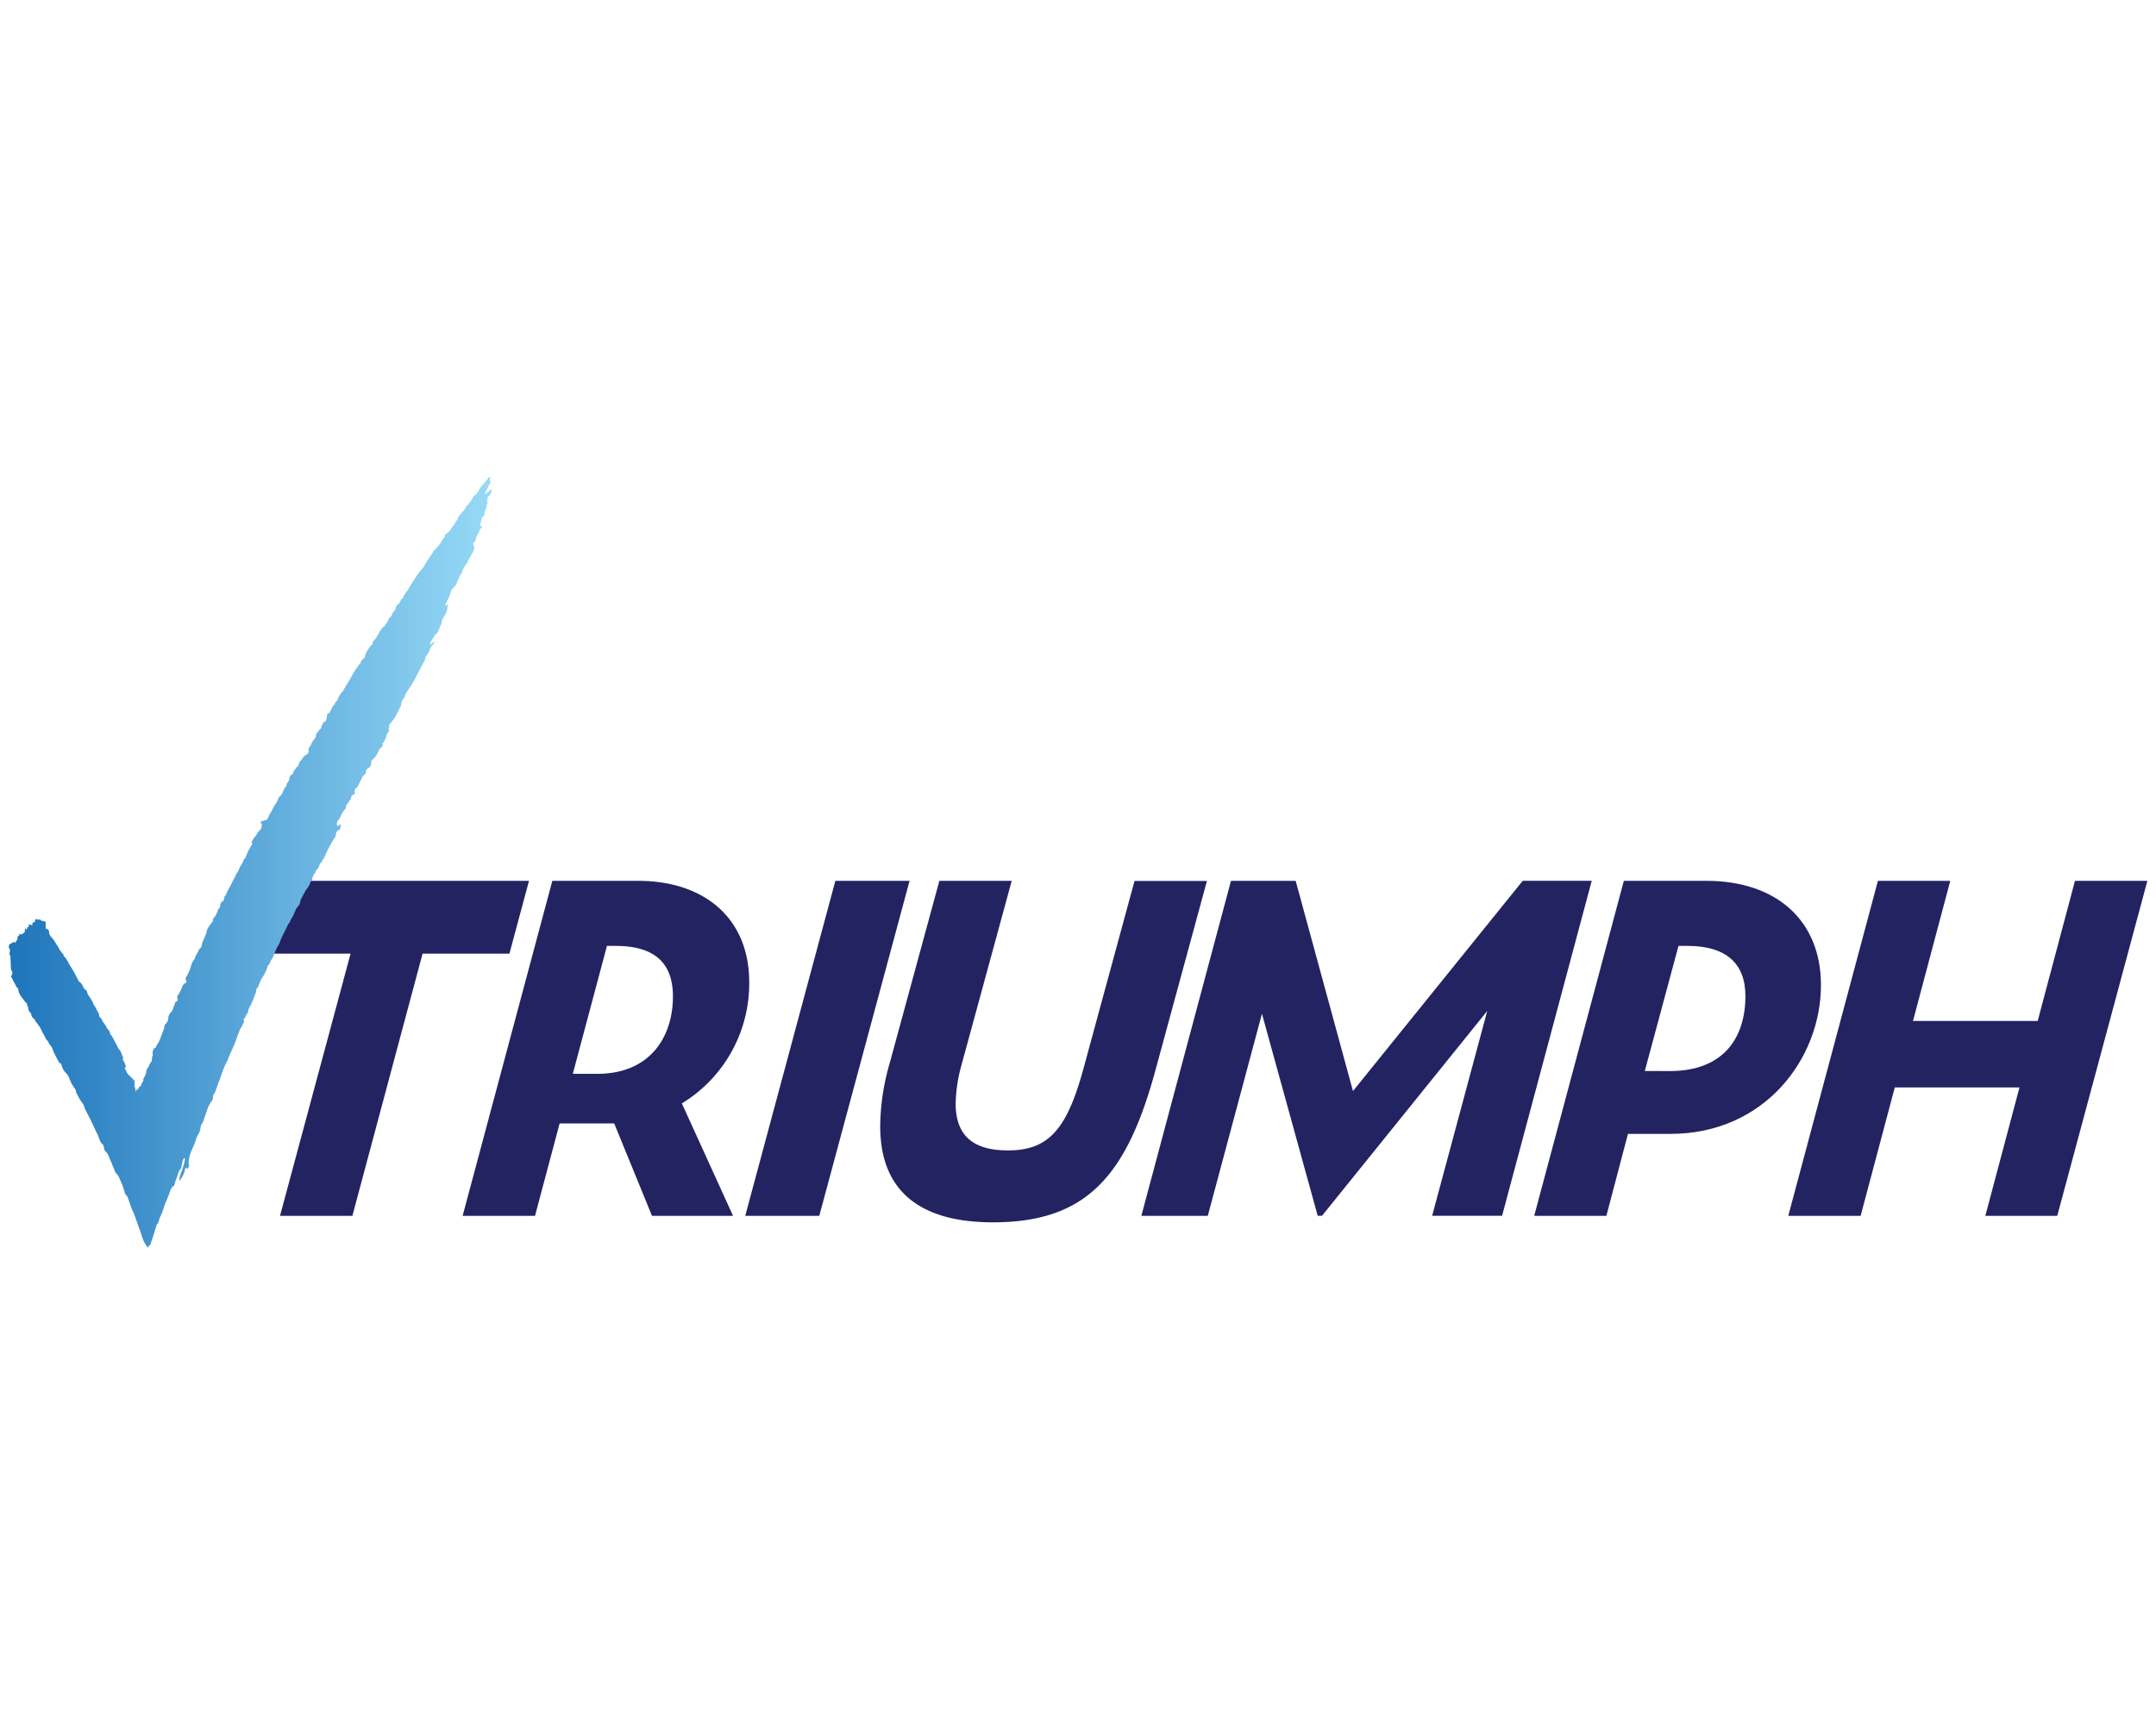
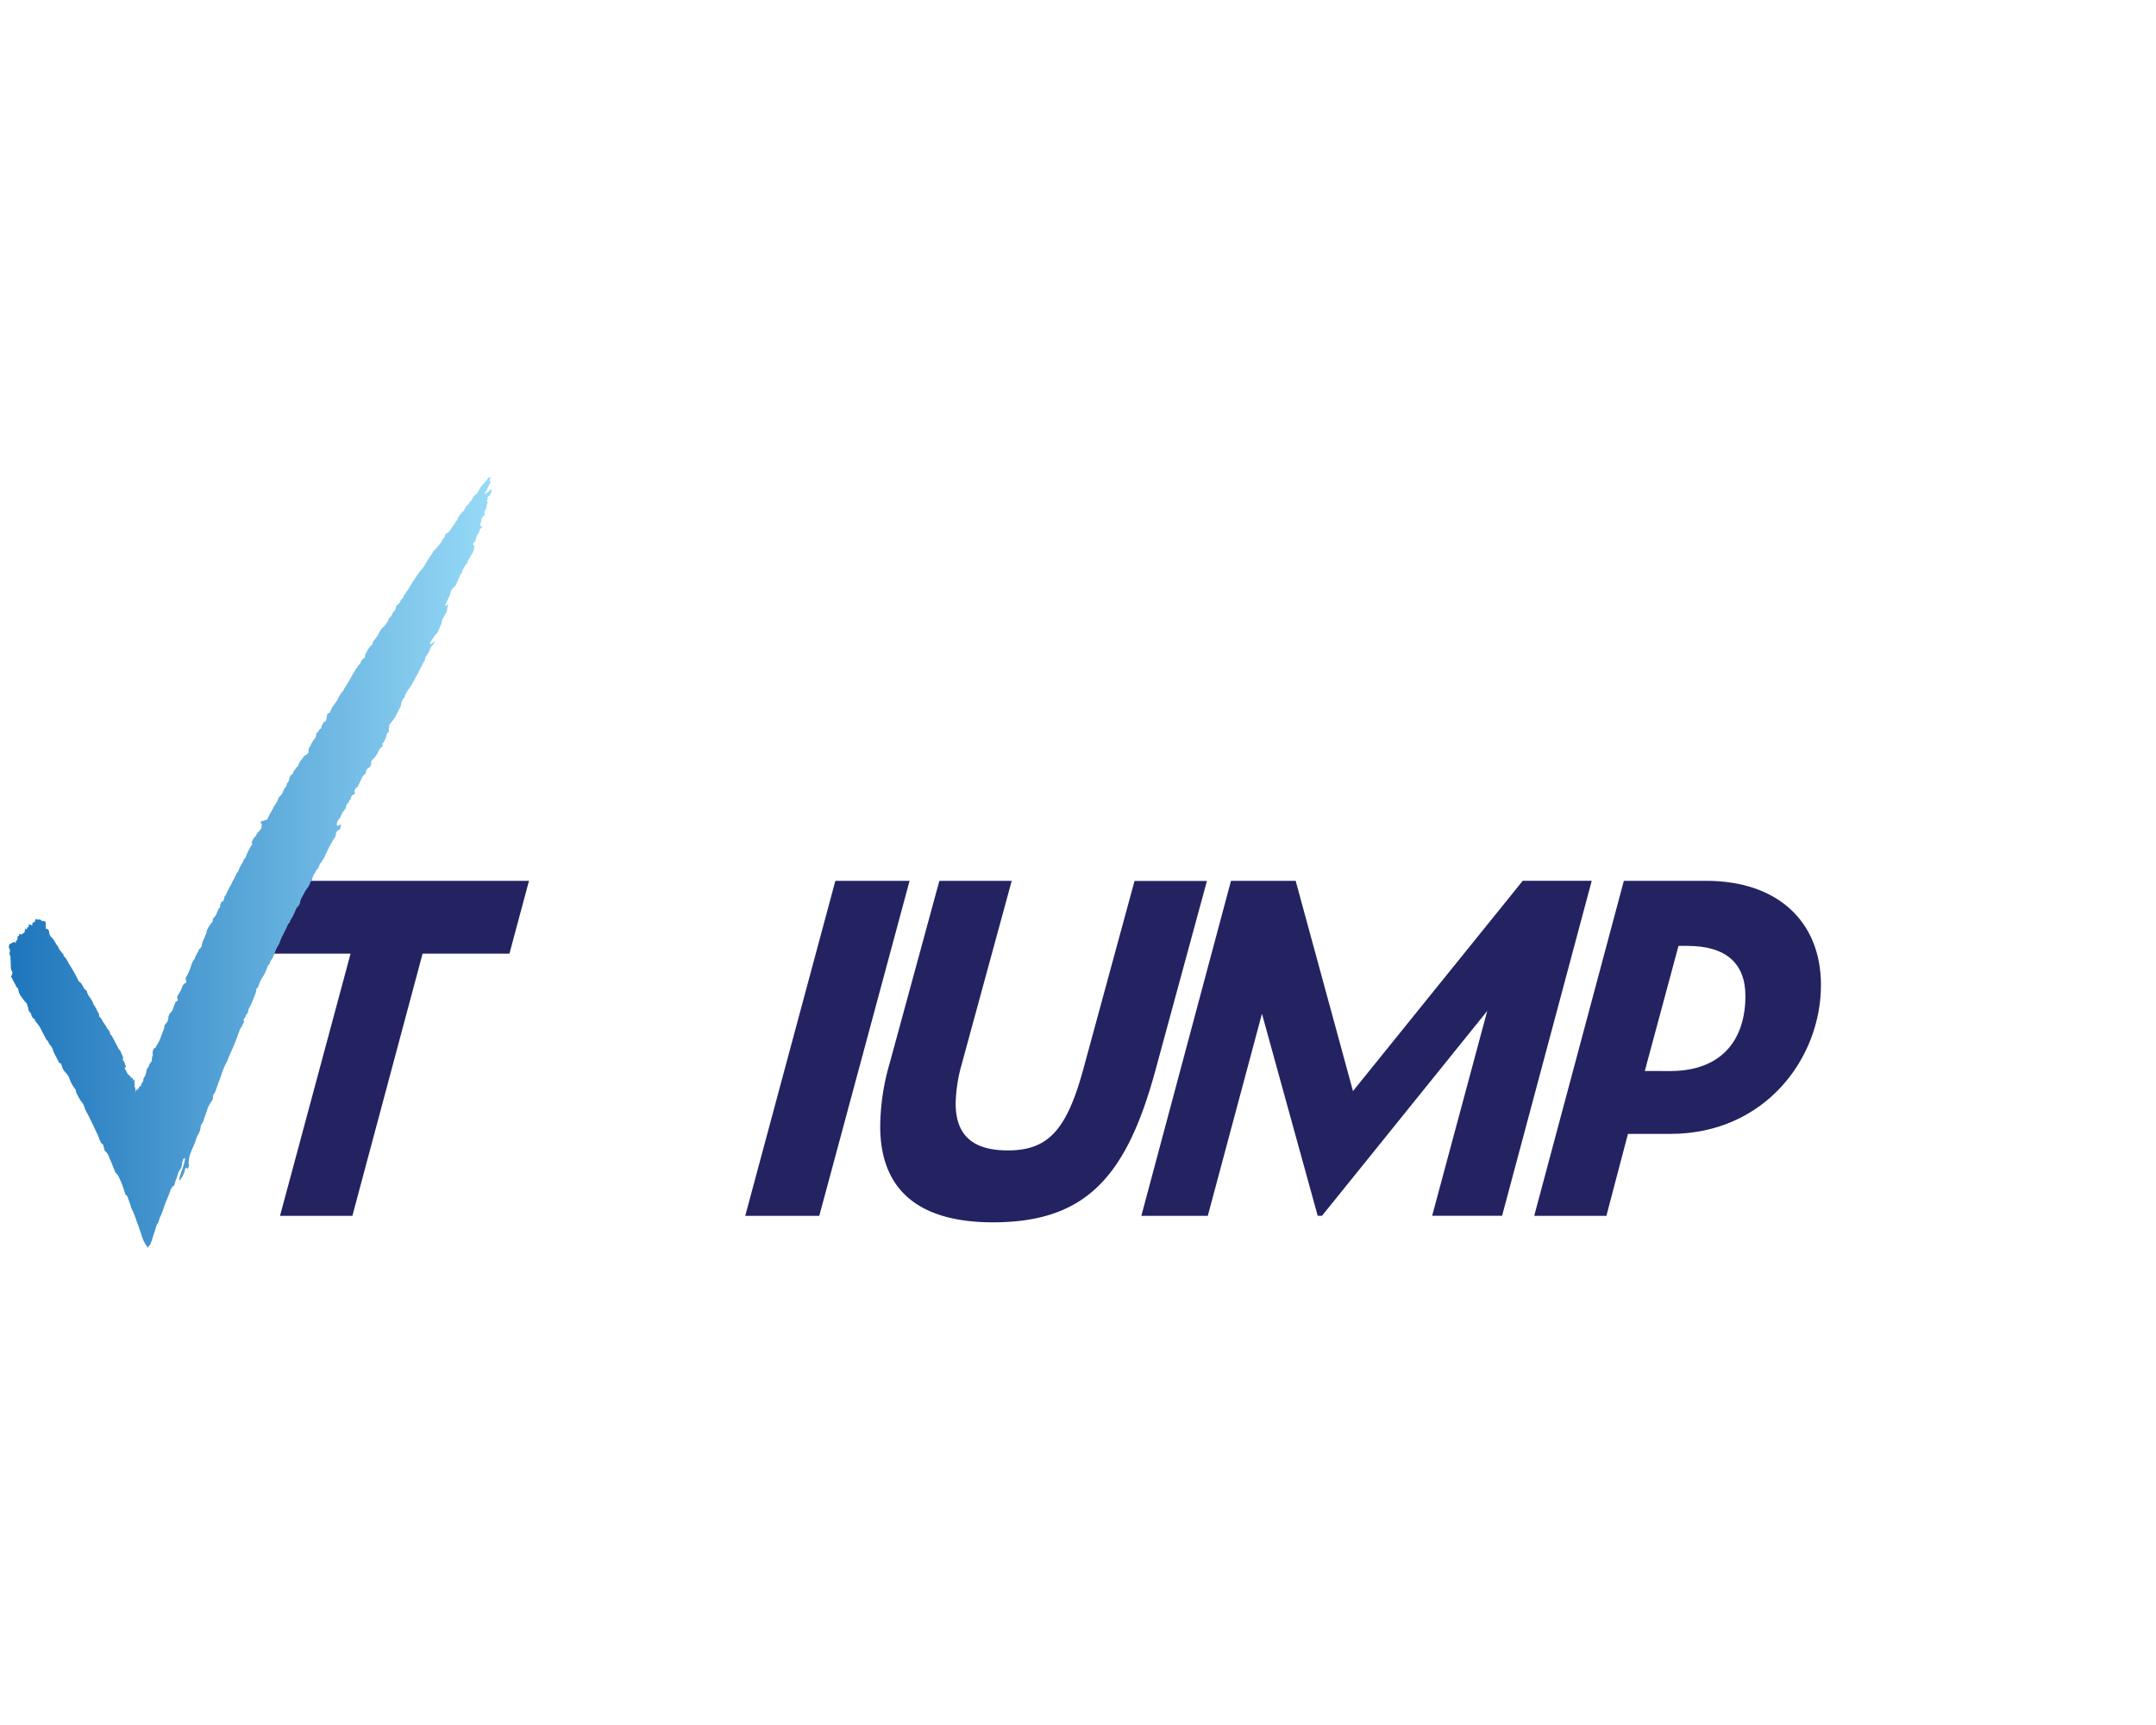
<svg xmlns="http://www.w3.org/2000/svg" viewBox="0 0 500 400">
  <defs>
    <style>.cls-1{fill:#232362;}.cls-2{fill:url(#linear-gradient);}</style>
    <linearGradient id="linear-gradient" x1="2" y1="200" x2="114.06" y2="200" gradientUnits="userSpaceOnUse">
      <stop offset="0" stop-color="#1e75bb" />
      <stop offset="1" stop-color="#97daf7" />
    </linearGradient>
  </defs>
  <title>Triumph-126-500x400-P</title>
  <g id="LOGO">
    <path class="cls-1" d="M98,221.14,81.72,281.93H64.94L81.3,221.14H61.14l4.54-16.89h57l-4.54,16.89Z" />
-     <path class="cls-1" d="M124.08,281.93H107.29l20.8-77.68H148c15.09,0,25.75,8.44,25.75,23.53a32.53,32.53,0,0,1-15.62,28.08L170,281.93H151.2l-8.76-21.42H129.78ZM138.54,249c12.13,0,17.52-8.45,17.52-17.95,0-7.81-4.33-11.71-13.3-11.71h-2L132.84,249Z" />
    <path class="cls-1" d="M193.73,204.25h17.21L190,281.93H172.83Z" />
    <path class="cls-1" d="M204.13,261.14a53.71,53.71,0,0,1,2.22-14.68l11.5-42.21h16.78L223,246.89a35.66,35.66,0,0,0-1.37,9c0,8.55,5.39,10.87,12.14,10.87,9.39,0,13.61-4.86,17.42-18.68l11.92-43.8h16.79l-12,44.11c-6.75,24.7-16.25,35.05-37.68,35.05C213.52,283.41,204.13,276.34,204.13,261.14Z" />
    <path class="cls-1" d="M292.66,235.07,280.1,281.93H264.69l20.79-77.68h15L313.77,253l39.37-48.76h16l-20.79,77.68H332.13l12.78-47.5-38.32,47.5h-1Z" />
    <path class="cls-1" d="M376.59,204.25H395.7c16.36,0,26.6,9.28,26.6,24.17,0,17-13,34.51-34.94,34.51h-9.82l-5,19H355.8Zm10.67,44.11c12.35,0,17.52-7.59,17.52-17.41,0-7.49-4.44-11.61-13.41-11.61h-2.11l-7.81,29Z" />
-     <path class="cls-1" d="M468.34,252.16H439.42l-7.92,29.77H414.72l20.79-77.68h16.78l-8.65,32.5h28.92l8.65-32.5H498l-20.9,77.68H460.42Z" />
    <path class="cls-2" d="M103.14,142.66l-.51.91a1.22,1.22,0,0,0-.19.62,1.77,1.77,0,0,1-.23.79c-.19.33-.26.74-.45,1.07s-.27.74-.65,1-.34.59-.63.88a5.55,5.55,0,0,0-.77,1.36s0,.1.06.12.11,0,.13,0l.72-.62a.52.52,0,0,1,.13-.06c0,.05,0,.12,0,.15-.2.27-.24.62-.58.83a1.66,1.66,0,0,0-.42.74A3.63,3.63,0,0,1,99,151.9a1.54,1.54,0,0,0-.36.69,2.85,2.85,0,0,1-.49,1.16l-2,3.82a15,15,0,0,1-1.28,2.11,9.84,9.84,0,0,0-.77,1.21,3.82,3.82,0,0,0-.23.7c-.07.17-.32.35-.44.58a2.35,2.35,0,0,0-.38,1.17,1.08,1.08,0,0,1-.15.47c-.44.86-.84,1.74-1.33,2.57a16.07,16.07,0,0,1-1.19,1.56c0,.06-.15.15-.14.18.13.42-.26.95,0,1.33a.37.37,0,0,1-.1.27,1.32,1.32,0,0,0-.52.93,8.59,8.59,0,0,1-.69,1.58c-.35.11-.32.26-.14.5a1,1,0,0,1-.31.53,2.45,2.45,0,0,0-.74,1,5.4,5.4,0,0,1-1.39,1.94.75.75,0,0,0-.26.67,1.25,1.25,0,0,1-.64,1.22,1,1,0,0,0-.57,1,.73.73,0,0,1-.36.54,1.75,1.75,0,0,0-.63.86c-.27.59-.56,1.16-.85,1.74-.09.17-.11.51-.41.34-.14.25-.3.49-.42.74,0,.06,0,.16.05.25a3,3,0,0,1,0,.52s-.14.16-.21.17a.77.77,0,0,0-.6.54c-.08.19-.07.51-.18.58a1,1,0,0,0-.36.56c-.09.23-.27.34-.4.51a1.8,1.8,0,0,0-.26.56c-.06.17,0,.48-.12.52s-.23.33-.36.45a4,4,0,0,0-.69,1.16,2.79,2.79,0,0,1-.61,1,1.39,1.39,0,0,0-.33.77c0,.15-.16.43.13.54a.35.35,0,0,0,.49-.15,1.3,1.3,0,0,1,.18-.15l.12-.11a1.34,1.34,0,0,1,0,.2l-.17,1s-.1.12-.16.15a1.2,1.2,0,0,0-.84,1.12,1.53,1.53,0,0,1-.33.86,6.12,6.12,0,0,0-.58.92,28.08,28.08,0,0,0-1.77,3.56,5.4,5.4,0,0,1-.46.68c-.13.21-.15.48-.41.63s-.17.36-.27.53c-.21.33-.23.75-.6,1s-.2.71-.58.91c-.1.06-.14.31-.22.47a1.84,1.84,0,0,0-.27,1,1.21,1.21,0,0,0-.49.75,5.2,5.2,0,0,1-.82,1.39,6.88,6.88,0,0,0-.43.7c-.27.5-.55,1-.8,1.49a2.44,2.44,0,0,0-.26.88,2,2,0,0,1-.57,1,2.54,2.54,0,0,0-.51.86c-.19.41-.34.82-.54,1.21a9.48,9.48,0,0,1-.55.93c-.19.31-.18.75-.55.94-.06,0-.08.15-.12.23-.57,1.4-1.41,2.66-1.89,4.1-.21.63-.68,1.11-.9,1.75s-.5,1.25-.77,1.87c-.13.31-.42.5-.52.86a1.47,1.47,0,0,1-.46.79c-.14.12-.18.42-.28.63a8.55,8.55,0,0,1-1,2.08,7.31,7.31,0,0,0-.9,1.84c-.12.28-.14.63-.46.8-.08,0-.14.25-.16.39a2.14,2.14,0,0,1-.1.65c-.41,1-.75,2-1.21,2.93a6.72,6.72,0,0,0-.5,1c-.1.33,0,.68-.36,1s-.19.69-.54.94a.62.62,0,0,0-.15.7.54.54,0,0,1,0,.38c-.39.29-.34.89-.72,1.2-.11.09-.15.3-.22.47-.2.52-.42,1-.59,1.56-.65,2-1.65,3.79-2.36,5.74a14.39,14.39,0,0,0-1.32,3.1l-1.19,3.23a3.62,3.62,0,0,1-.65,1.39.75.75,0,0,0-.12.48,1.41,1.41,0,0,1-.29,1,7.2,7.2,0,0,0-1.18,2.44l-.64,1.78a2.94,2.94,0,0,1-.5,1.09,2,2,0,0,0-.28.9A3.61,3.61,0,0,1,46,263a4.86,4.86,0,0,0-.58,1.34c-.41,1.28-1,2.31-1.4,3.55a8.32,8.32,0,0,0-.28,2c.29.46-.14.77-.17,1.16-.09-.05-.2,0-.26-.16s-.23-.24-.37.19a6.09,6.09,0,0,1-1.17,2.53,1.92,1.92,0,0,0-.16.27l0-.39a4.35,4.35,0,0,1,.23-1.14c.27-.72.53-1.47.77-2.24a11.1,11.1,0,0,0,.27-1.23.6.6,0,0,0-.05-.34s-.11,0-.16.07c-.26.29-.33.48-.57,1.87-.06.36-.1.46-.24.6a2.83,2.83,0,0,0-.6,1.15,15.26,15.26,0,0,1-.61,1.77c-.18.44-.29,1.52-.63,1-.14.52-.37.62-.5,1-.55,1.73-1.22,2.87-1.74,4.66a10.88,10.88,0,0,1-.67,1.58c-.22.5-.38,1.54-.66,1.57-.08,0-.17.45-.25.69l-1,3.13c-.21.61-.41,1.2-.64,1.27-.07,0-.15.15-.22.35s-.24-.29-.33-.31a8.1,8.1,0,0,1-1.23-2.73c-.4-1.13-.82-2.29-1.22-3.39a16.67,16.67,0,0,0-1.06-2.6c-.07-.15-.14-.49-.22-.71-.18-.53-.38-1-.55-1.55s-.33-.76-.53-.86a1.6,1.6,0,0,1-.29-.64,17.85,17.85,0,0,0-1.16-3.09,3.25,3.25,0,0,0-1-1.48,14.49,14.49,0,0,0-.7-1.75c-.09-.27-.19-.52-.29-.76a13.66,13.66,0,0,1-.53-1.26,2.67,2.67,0,0,0-.78-1.13,1,1,0,0,1-.28-.6c-.12-.52-.23-1.16-.61-1.21a6.6,6.6,0,0,1-.72-1.61,2,2,0,0,0-.17-.4c-.93-1.9-1.77-3.82-2.76-5.6-.33-.6-.43-1.4-.79-1.78a10,10,0,0,1-1.2-2,2,2,0,0,1-.33-.87c0-.26-.31-.58-.51-.86a9.71,9.71,0,0,1-.95-1.84,3,3,0,0,0-.8-1.37,3.69,3.69,0,0,1-1-1.68c-.11-.3-.06-.66-.5-.64-.05,0-.14-.17-.19-.26l-1.11-2.13a8.28,8.28,0,0,1-.34-.95,5.1,5.1,0,0,0-.71-1.05c-.23-.32-.3-.75-.67-1-.12-.07-.17-.31-.26-.46-.38-.74-.8-1.46-1.14-2.21a9.6,9.6,0,0,0-1-1.43c-.13-.18-.34-.24-.25-.52,0,0-.1-.13-.16-.18a1.64,1.64,0,0,1-.79-1.28s0-.14-.06-.15c-.37-.18-.43-.6-.63-.9.16-.33-.19-.61-.21-1s-.5-.69-.76-1.06-.61-.79-.88-1.21a4.57,4.57,0,0,1-.45-1.35c0-.08,0-.2-.06-.23-.44-.24-.51-.75-.75-1.13s-.44-.84-.67-1.26c-.14-.27-.32-.53.06-.63-.11-.3.24-.52,0-.85a1.86,1.86,0,0,1-.28-1L2.43,222a1,1,0,0,0-.08-.47c-.25-.3-.12-.53-.08-.8a1,1,0,0,0-.12-.86c-.07-.16-.29-.36,0-.47-.12-.36.07-.47.29-.57a6,6,0,0,0,.71-.38c.12-.08.21-.06.3.11s.16,0,.24,0c-.17-.41.17-.39.29-.57s0-.44.16-.59c-.17-.24,0-.29.12-.35s.3-.16.15-.41l.22-.13c.13.25.27.23.42.11l.19-.11.52-.36c-.24-.26.22-.34,0-.64-.06-.11.1-.27.28-.06.06.06.22.09.24.06s-.14-.46.17-.5.22-.15.17-.41.28-.26.55-.12.42,0,.37-.15c-.11-.3,0-.32.18-.42s.56-.1.38-.57c.18-.07.3-.47.58-.05a.83.83,0,0,1,1.07.33c.16-.12.28-.08.5,0s.31,0,.36.42-.07.68,0,1-.06.39.3.38c.2,0,.49.3.48.72a1.77,1.77,0,0,0,.54,1.19,5.42,5.42,0,0,1,.9,1.23,9,9,0,0,0,.61.91c.19.3.29.73.52.92s.36.66.71.81c.06,0,0,.32.1.45a1.41,1.41,0,0,0,.34.35A10.4,10.4,0,0,1,16,223.5a35.5,35.5,0,0,1,2.17,3.85c.05.1.11.24.18.28.52.25.7.8,1,1.28.07.13.13.27.21.39s.54.27.62.69a3.27,3.27,0,0,0,.36.87,8.27,8.27,0,0,1,.8,1.22c.1.29.39.53.32.88,0,0,.21.15.27.26.22.39.44.79.63,1.19s.48.67.43,1.12a.57.57,0,0,0,.2.38c.39.26.48.71.72,1.07l.63.9c.22.3.25.72.62.92.12.07.15.34.27.44s0,.72.43.83l.54,1,.5.95.5.95c.11.21.18.45.42.51l.78,1.82c-.34.38.12.69.23,1l.37,1a.21.21,0,0,1-.09.17c-.22.08-.22.22-.08.44a4.89,4.89,0,0,1,.37.72,1.53,1.53,0,0,0,.57.72,1,1,0,0,1,.37.44c.08.18.17.21.31.14a.46.46,0,0,1,.18.22v.24l-.06,0-.06.06s0,0,.08,0,.11-.05.06,0,0,.09-.07.15,0,0,.14-.12l0,0s.27-.24.27-.24.06-.09,0,0,0,.14,0,.22,0,0,0,0c-.08.33-.05.29,0,.16.1-.44,0,0,0,.46s0,.62,0,.38.05-.15,0,.23a1.29,1.29,0,0,0,0,.29c.06.11.11.23.16.3s0,.08.05.42c0,.53.07.56.07.36s0-.19.07.13v.06c0,.11,0,0,0-.26s0-.41,0-.1c0,.1,0,.08,0,.07s0-.11,0-.11,0-.38.15-.07c0,.12.07.11,0-.28,0-.17,0,0,.07.1s.1.16.11.07.11.23.09.13,0-.2,0-.42-.05-.27,0-.06.15.22.15.13a.27.27,0,0,1,.06-.17s0-.16.11,0,.05,0,0-.12-.07-.31,0-.23.09,0,.12,0,.06-.1.16-.08.31.12.1-.23c.1-.07,0-.33.24-.27.06,0,0-.09,0-.15s-.16-.22.05-.18.17,0,.08-.12l0,0c-.09-.1.14-.05.17-.1s0-.61.17-.88a3.19,3.19,0,0,0,.58-1.55,1.31,1.31,0,0,1,.25-.67c.4-.34.36-1,.76-1.31a1.09,1.09,0,0,0,.27-.74,1.65,1.65,0,0,1,.17-.83.83.83,0,0,0,0-.49,1.79,1.79,0,0,1,.2-1c.06-.16.09-.29.31-.28s.27-.37.39-.59a7.7,7.7,0,0,0,.78-1.41l.83-2.19a1.58,1.58,0,0,0,.19-.84c0-.18.15-.44.36-.64a2,2,0,0,0,.57-1.28,2.09,2.09,0,0,1,.62-1.39,1.56,1.56,0,0,0,.44-.71c.15-.46.33-.9.51-1.35.08-.2.1-.49.4-.4a1.31,1.31,0,0,0,.25-.5c-.36-.48,0-1,.23-1.29a10.33,10.33,0,0,0,.85-1.82,2.55,2.55,0,0,1,.5-.65c.33.16.28-.24.39-.39s0-.14,0-.16c-.42-.53,0-.93.27-1.42a11.53,11.53,0,0,0,.86-2.17,3.83,3.83,0,0,1,.73-1.42.66.66,0,0,0,.11-.24c.18-.69.67-1.22.91-1.88a.3.3,0,0,1,0-.08c.25-.34.7-.52.7-1.08a4.25,4.25,0,0,1,.49-1.4l.54-1.33a6.23,6.23,0,0,0,.13-.65,6,6,0,0,1,.72-1.25,5.51,5.51,0,0,1,.59-.78c.19-.25,0-.57.2-.81s.4-.37.53-.6.3-.72.47-1.07.13-.5.39-.66a.75.75,0,0,0,.21-.53c-.06-.37.2-.61.28-.91s.3,0,.37-.15a4.44,4.44,0,0,0,.33-.9c0-.14,0-.26.13-.36a.37.37,0,0,0,.16-.17,26.83,26.83,0,0,1,1.27-2.51c.38-.88.94-1.68,1.27-2.6.46-.39.54-1,.82-1.52l.56-.94c.19-.32.2-.74.57-1,.12-.07.17-.36.26-.55a12.82,12.82,0,0,1,1.28-2.5c.1-.12.28-.37,0-.47,0,0,0-.11,0-.15a4,4,0,0,1,.76-1.34c.08-.07.2-.12.25-.21a2.64,2.64,0,0,1,.58-.94,3.49,3.49,0,0,0,.62-.75.93.93,0,0,0,.08-.45c0-.26.2-.62-.17-.73,0,0,0-.19,0-.28.1-.27.33-.38.48-.26s.36-.37.56-.16A2.63,2.63,0,0,0,62,190l.44-1a24,24,0,0,0,1.21-2.23,4,4,0,0,0,.82-1.42,1.69,1.69,0,0,1,.63-.88c.21-.11.23-.32.33-.49.31-.52.41-1.16.9-1.57.25-.22,0-.58.3-.84a1.79,1.79,0,0,0,.42-.74c.09-.23,0-.49.19-.72s.11-.58.47-.43a.54.54,0,0,0,.14-.19c.16-.32.25-.79.48-.94s.3-.62.65-.77c.13-.05.23-.39.31-.61.27-.76.92-1.22,1.26-1.92.27,0,.46-.24.68-.39a.8.8,0,0,0,.34-.76c0-.56,0-.55.17-.8s.2-.28.28-.42a6.2,6.2,0,0,1,1-1.65,1.22,1.22,0,0,0,.27-.56c.06-.36,0-.73.45-.91a1.7,1.7,0,0,1,.61-.78c.07-.06.18-.18.18-.24-.05-.48.34-.8.47-1.2s.31,0,.37-.14a2,2,0,0,0,.4-1,1.71,1.71,0,0,1,.11-.63c0-.15.09-.46.37-.32,0,0,.15-.12.2-.21l.49-1a2.61,2.61,0,0,1,.57-.84c.22-.18.2-.6.53-.76.11-.06.18-.3.26-.45a7.72,7.72,0,0,1,.57-1.11c.24-.29.4-.68.75-.87l0-.07a12.87,12.87,0,0,1,1.11-1.86c.54-1,1.13-2,1.71-3a6.26,6.26,0,0,1,.46-.59c.15-.2.18-.47.45-.61s.21-.34.3-.52a1.73,1.73,0,0,1,.66-.86.64.64,0,0,0,.37-.61c0-.43.21-.67.41-1a5.24,5.24,0,0,1,1.14-1.56.59.59,0,0,0,.2-.38c0-.37.21-.54.4-.74a8.48,8.48,0,0,0,1.2-1.92,4.53,4.53,0,0,1,1-1.22,1.58,1.58,0,0,0,.48-.57c.15-.37.56-.59.57-1.05a.51.51,0,0,1,.17-.3,2,2,0,0,0,.78-1.16.76.76,0,0,1,.24-.35,1.59,1.59,0,0,0,.55-1,.82.82,0,0,1,.39-.62,1.77,1.77,0,0,0,.63-.76,1.29,1.29,0,0,1,.56-.74s.09-.14.13-.22.1-.5.22-.57a1.19,1.19,0,0,0,.39-.55,1.34,1.34,0,0,1,.45-.49.2.2,0,0,0,0-.08,31.45,31.45,0,0,1,1.76-2.81,12.54,12.54,0,0,1,1.33-1.85,7,7,0,0,0,1-1.4c.54-1.07,1.37-2,1.89-3,0,0,.05-.13.09-.15.47-.18.63-.7,1-1a9.12,9.12,0,0,0,.83-1.19c.18-.25.22-.63.56-.74a.27.27,0,0,0,.11-.21c-.07-.46.31-.7.55-.85a2.71,2.71,0,0,0,.89-1,10.7,10.7,0,0,1,.75-1c.25-.31.29-.78.7-1a.26.26,0,0,0,.1-.2c-.06-.33.2-.54.34-.78a6.2,6.2,0,0,1,.48-.56c.16-.19.22-.47.5-.56.09,0,.15-.25.23-.36.27-.34.35-.8.75-1.06s.35-.7.74-.9c.16-.09.25-.39.37-.6a2.25,2.25,0,0,1,.87-1c.1,0,.19-.2.26-.31.19-.3.38-.61.55-.92a6.36,6.36,0,0,1,1.1-1.37,9.44,9.44,0,0,0,.87-1.13c.2-.29.49,0,.61-.35,0,0,.07.1,0,.14a1.4,1.4,0,0,0-.23.63c0,.17-.06.29.11.36s.11.19,0,.33c-.52.77-.73,1.7-1.29,2.45,0,0,0,.1,0,.15a.29.29,0,0,0,.13,0c.34-.39.87-.5,1.13-1,.1-.21.22-.1.3,0a.28.28,0,0,1,.06.24c-.26.41-.2,1-.73,1.26-.26.16-.18.55-.25.84,0,.14-.37.29,0,.39a.26.26,0,0,1,.06.24,2.1,2.1,0,0,0-.27,1,2.27,2.27,0,0,1-.24.69c-.18.35-.42.67-.16,1,0,0,0,.19-.07.22-.73.47-.73,1.27-.94,2-.06.2-.13.54.2.61s.12.29,0,.37a1,1,0,0,0-.47.8,1.69,1.69,0,0,1-.34.61,2.65,2.65,0,0,0-.44,1.17,1.42,1.42,0,0,1-.27.59c-.08.13-.23.22-.33.35s-.15.33,0,.37.22.32.19.55a3.11,3.11,0,0,1-.54,1.63c-.23.33-.42.71-.62,1.07a2.26,2.26,0,0,0-.45,1.07c-.41.17-.51.61-.7.94a2.37,2.37,0,0,0-.52,1.15.53.53,0,0,1-.21.37c-.26.11-.23.28-.3.49-.18.5-.5.94-.65,1.48a2.58,2.58,0,0,1-.9,1.3c-.52.41-.48,1-.73,1.44,0,.09,0,.22-.06.31l-1,2.09a.66.66,0,0,0,0,.28,2.56,2.56,0,0,0,.24-.11l.31-.24a.47.47,0,0,1,.12-.07.38.38,0,0,1,0,.15,2.34,2.34,0,0,0-.19.54A3.56,3.56,0,0,1,103.14,142.66Z" />
  </g>
</svg>